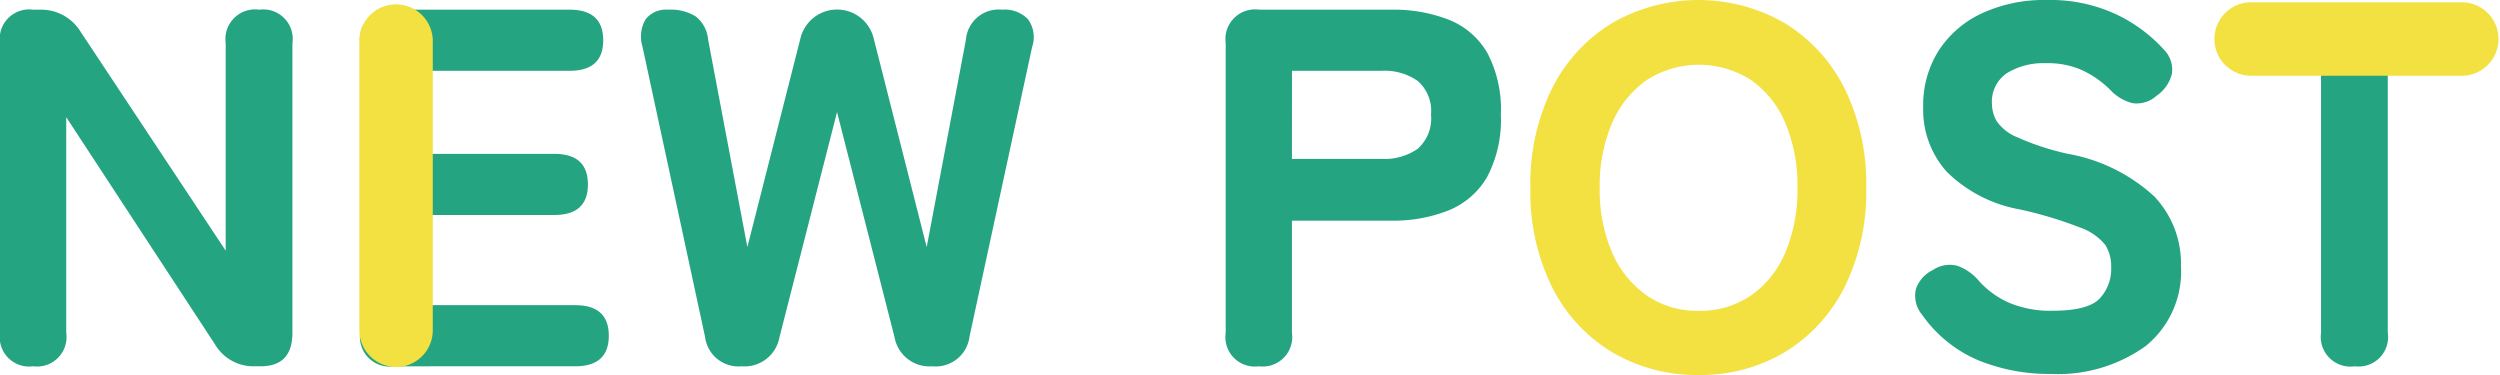
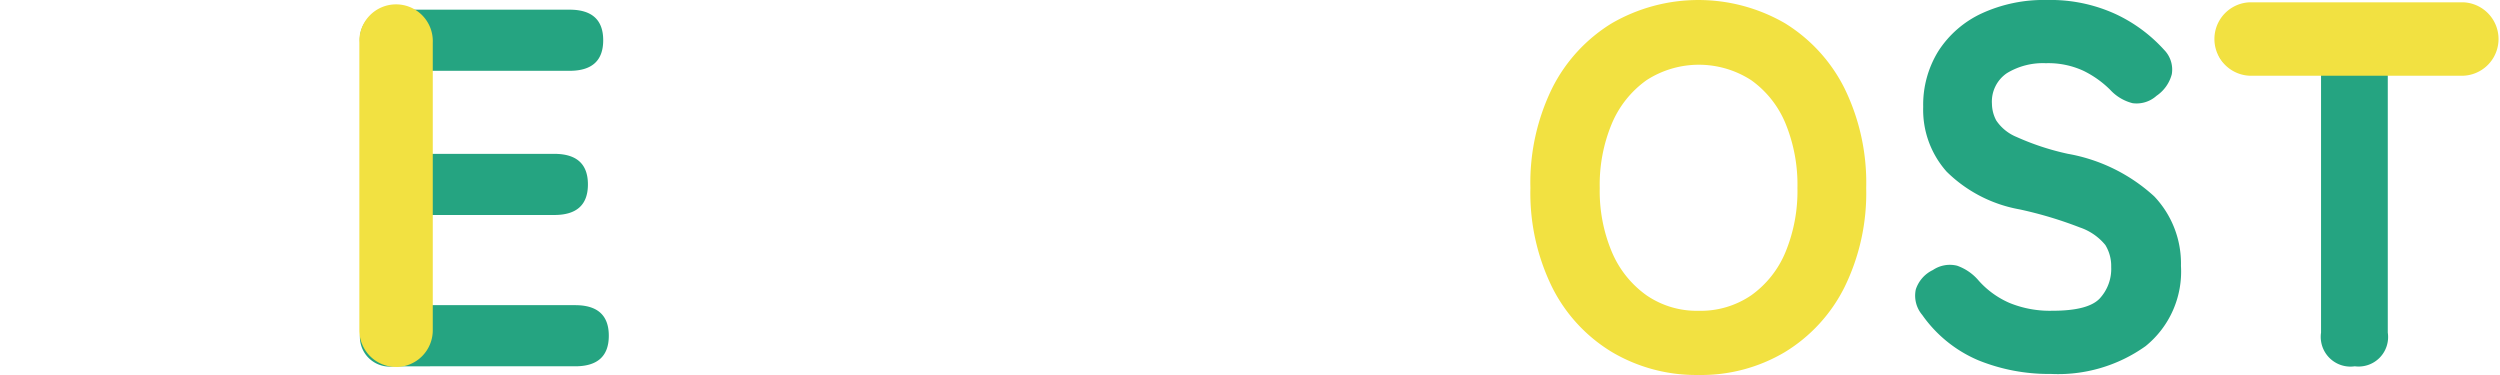
<svg xmlns="http://www.w3.org/2000/svg" width="166.843" height="25.024" viewBox="0 0 166.843 25.024">
  <defs>
    <clipPath id="a">
      <path data-name="長方形 366" fill="none" d="M0 0h166.843v25.024H0z" />
    </clipPath>
  </defs>
  <g data-name="グループ 830" clip-path="url(#a)">
-     <path data-name="パス 17326" d="M2.21 24.446A1.968 1.968 0 0 1 0 22.2V2.89A1.968 1.968 0 0 1 2.21.646h.476a3.082 3.082 0 0 1 2.686 1.462l9.69 14.62V2.89A1.983 1.983 0 0 1 17.306.646a1.969 1.969 0 0 1 2.21 2.244V22.2q0 2.244-2.108 2.244h-.374a2.977 2.977 0 0 1-2.686-1.462L4.42 7.82V22.2a1.969 1.969 0 0 1-2.21 2.244" fill="#25a481" />
    <path data-name="パス 17327" d="M26.282 24.446a1.983 1.983 0 0 1-2.244-2.246V2.89A1.983 1.983 0 0 1 26.282.646h11.73q2.244 0 2.244 2.04t-2.244 2.04h-9.554v5.542h8.534q2.244 0 2.244 2.04t-2.244 2.04h-8.534v6.018h9.928q2.244 0 2.244 2.04t-2.244 2.04Z" fill="#25a481" />
-     <path data-name="パス 17328" d="M49.5 24.446a2.25 2.25 0 0 1-2.448-1.972l-4.179-19.38a2.27 2.27 0 0 1 .221-1.819 1.748 1.748 0 0 1 1.513-.629 3.14 3.14 0 0 1 1.836.459 2.212 2.212 0 0 1 .816 1.547l2.618 13.838 3.536-13.906a2.515 2.515 0 0 1 4.9 0l3.532 13.906 2.618-13.838A2.19 2.19 0 0 1 66.877.646a2.148 2.148 0 0 1 1.734.646 2.034 2.034 0 0 1 .272 1.836L64.7 22.474a2.27 2.27 0 0 1-2.482 1.972 2.365 2.365 0 0 1-2.518-1.938L55.861 7.48l-3.842 15.028a2.366 2.366 0 0 1-2.519 1.938" fill="#25a481" />
-     <path data-name="パス 17329" d="M84.014 24.446A1.968 1.968 0 0 1 81.8 22.2V2.89A1.983 1.983 0 0 1 84.048.646h8.772a10.182 10.182 0 0 1 3.893.68 5.176 5.176 0 0 1 2.55 2.21 8.089 8.089 0 0 1 .9 4.114 8.185 8.185 0 0 1-.9 4.131 5.243 5.243 0 0 1-2.55 2.244 9.95 9.95 0 0 1-3.893.7h-6.6V22.2a1.969 1.969 0 0 1-2.21 2.244m2.21-13.838h5.984a3.87 3.87 0 0 0 2.414-.68 2.7 2.7 0 0 0 .884-2.278 2.659 2.659 0 0 0-.884-2.244 3.87 3.87 0 0 0-2.414-.68h-5.98Z" fill="#25a481" />
    <path data-name="パス 17330" d="M113.355 25.024a11.015 11.015 0 0 1-5.78-1.53 10.569 10.569 0 0 1-3.995-4.335 14.264 14.264 0 0 1-1.445-6.613A14.345 14.345 0 0 1 103.58 5.9a10.69 10.69 0 0 1 3.995-4.352 11.54 11.54 0 0 1 11.543 0A10.733 10.733 0 0 1 123.1 5.9a14.333 14.333 0 0 1 1.445 6.647 14.252 14.252 0 0 1-1.445 6.613 10.611 10.611 0 0 1-3.978 4.335 10.927 10.927 0 0 1-5.763 1.53m0-4.284a5.975 5.975 0 0 0 3.519-1.037 6.661 6.661 0 0 0 2.278-2.873 10.656 10.656 0 0 0 .8-4.284 10.749 10.749 0 0 0-.8-4.318 6.661 6.661 0 0 0-2.278-2.873 6.432 6.432 0 0 0-7 0 6.776 6.776 0 0 0-2.3 2.873 10.558 10.558 0 0 0-.816 4.318 10.468 10.468 0 0 0 .816 4.284 6.775 6.775 0 0 0 2.3 2.873 5.919 5.919 0 0 0 3.485 1.037" fill="#f2e141" />
    <path data-name="パス 17331" d="M136.815 24.956a12.517 12.517 0 0 1-4.76-.9 8.735 8.735 0 0 1-3.774-3.043 1.984 1.984 0 0 1-.425-1.7 2.188 2.188 0 0 1 1.139-1.292 2.022 2.022 0 0 1 1.615-.289 3.333 3.333 0 0 1 1.445 1 5.886 5.886 0 0 0 2.04 1.479 7.1 7.1 0 0 0 2.89.527q2.346 0 3.128-.8a2.907 2.907 0 0 0 .782-2.125 2.667 2.667 0 0 0-.391-1.462 3.75 3.75 0 0 0-1.7-1.172 26.6 26.6 0 0 0-4.029-1.207 9.242 9.242 0 0 1-4.862-2.517 6.2 6.2 0 0 1-1.564-4.317 6.8 6.8 0 0 1 1.02-3.741A6.89 6.89 0 0 1 132.242.9a9.9 9.9 0 0 1 4.369-.9 10.427 10.427 0 0 1 4.607.952 10.126 10.126 0 0 1 3.213 2.38 1.874 1.874 0 0 1 .51 1.615 2.505 2.505 0 0 1-1.02 1.446 1.988 1.988 0 0 1-1.6.493 3.037 3.037 0 0 1-1.5-.9 6.732 6.732 0 0 0-1.768-1.257 5.591 5.591 0 0 0-2.516-.511 4.633 4.633 0 0 0-2.6.663 2.291 2.291 0 0 0-1 2.057 2.4 2.4 0 0 0 .289 1.105 3 3 0 0 0 1.36 1.1 17.19 17.19 0 0 0 3.417 1.122 11.491 11.491 0 0 1 5.763 2.839 6.5 6.5 0 0 1 1.785 4.641 6.4 6.4 0 0 1-2.361 5.355 10.058 10.058 0 0 1-6.375 1.853" fill="#25a481" />
    <path data-name="パス 17332" d="M157.146 24.446A1.983 1.983 0 0 1 154.9 22.2V4.726h-4.76q-2.244 0-2.244-2.04t2.244-2.04h13.94q2.244 0 2.244 2.04t-2.244 2.04h-4.726V22.2a1.969 1.969 0 0 1-2.21 2.244" fill="#25a481" />
    <path data-name="パス 17333" d="M26.434 24.49a2.452 2.452 0 0 1-2.452-2.452V2.842a2.452 2.452 0 1 1 4.9 0v19.2a2.452 2.452 0 0 1-2.452 2.452" fill="#f2e141" />
    <path data-name="パス 17334" d="M164.392 5.054h-14.255a2.452 2.452 0 0 1 0-4.9h14.255a2.452 2.452 0 0 1 0 4.9" fill="#f2e141" />
  </g>
</svg>